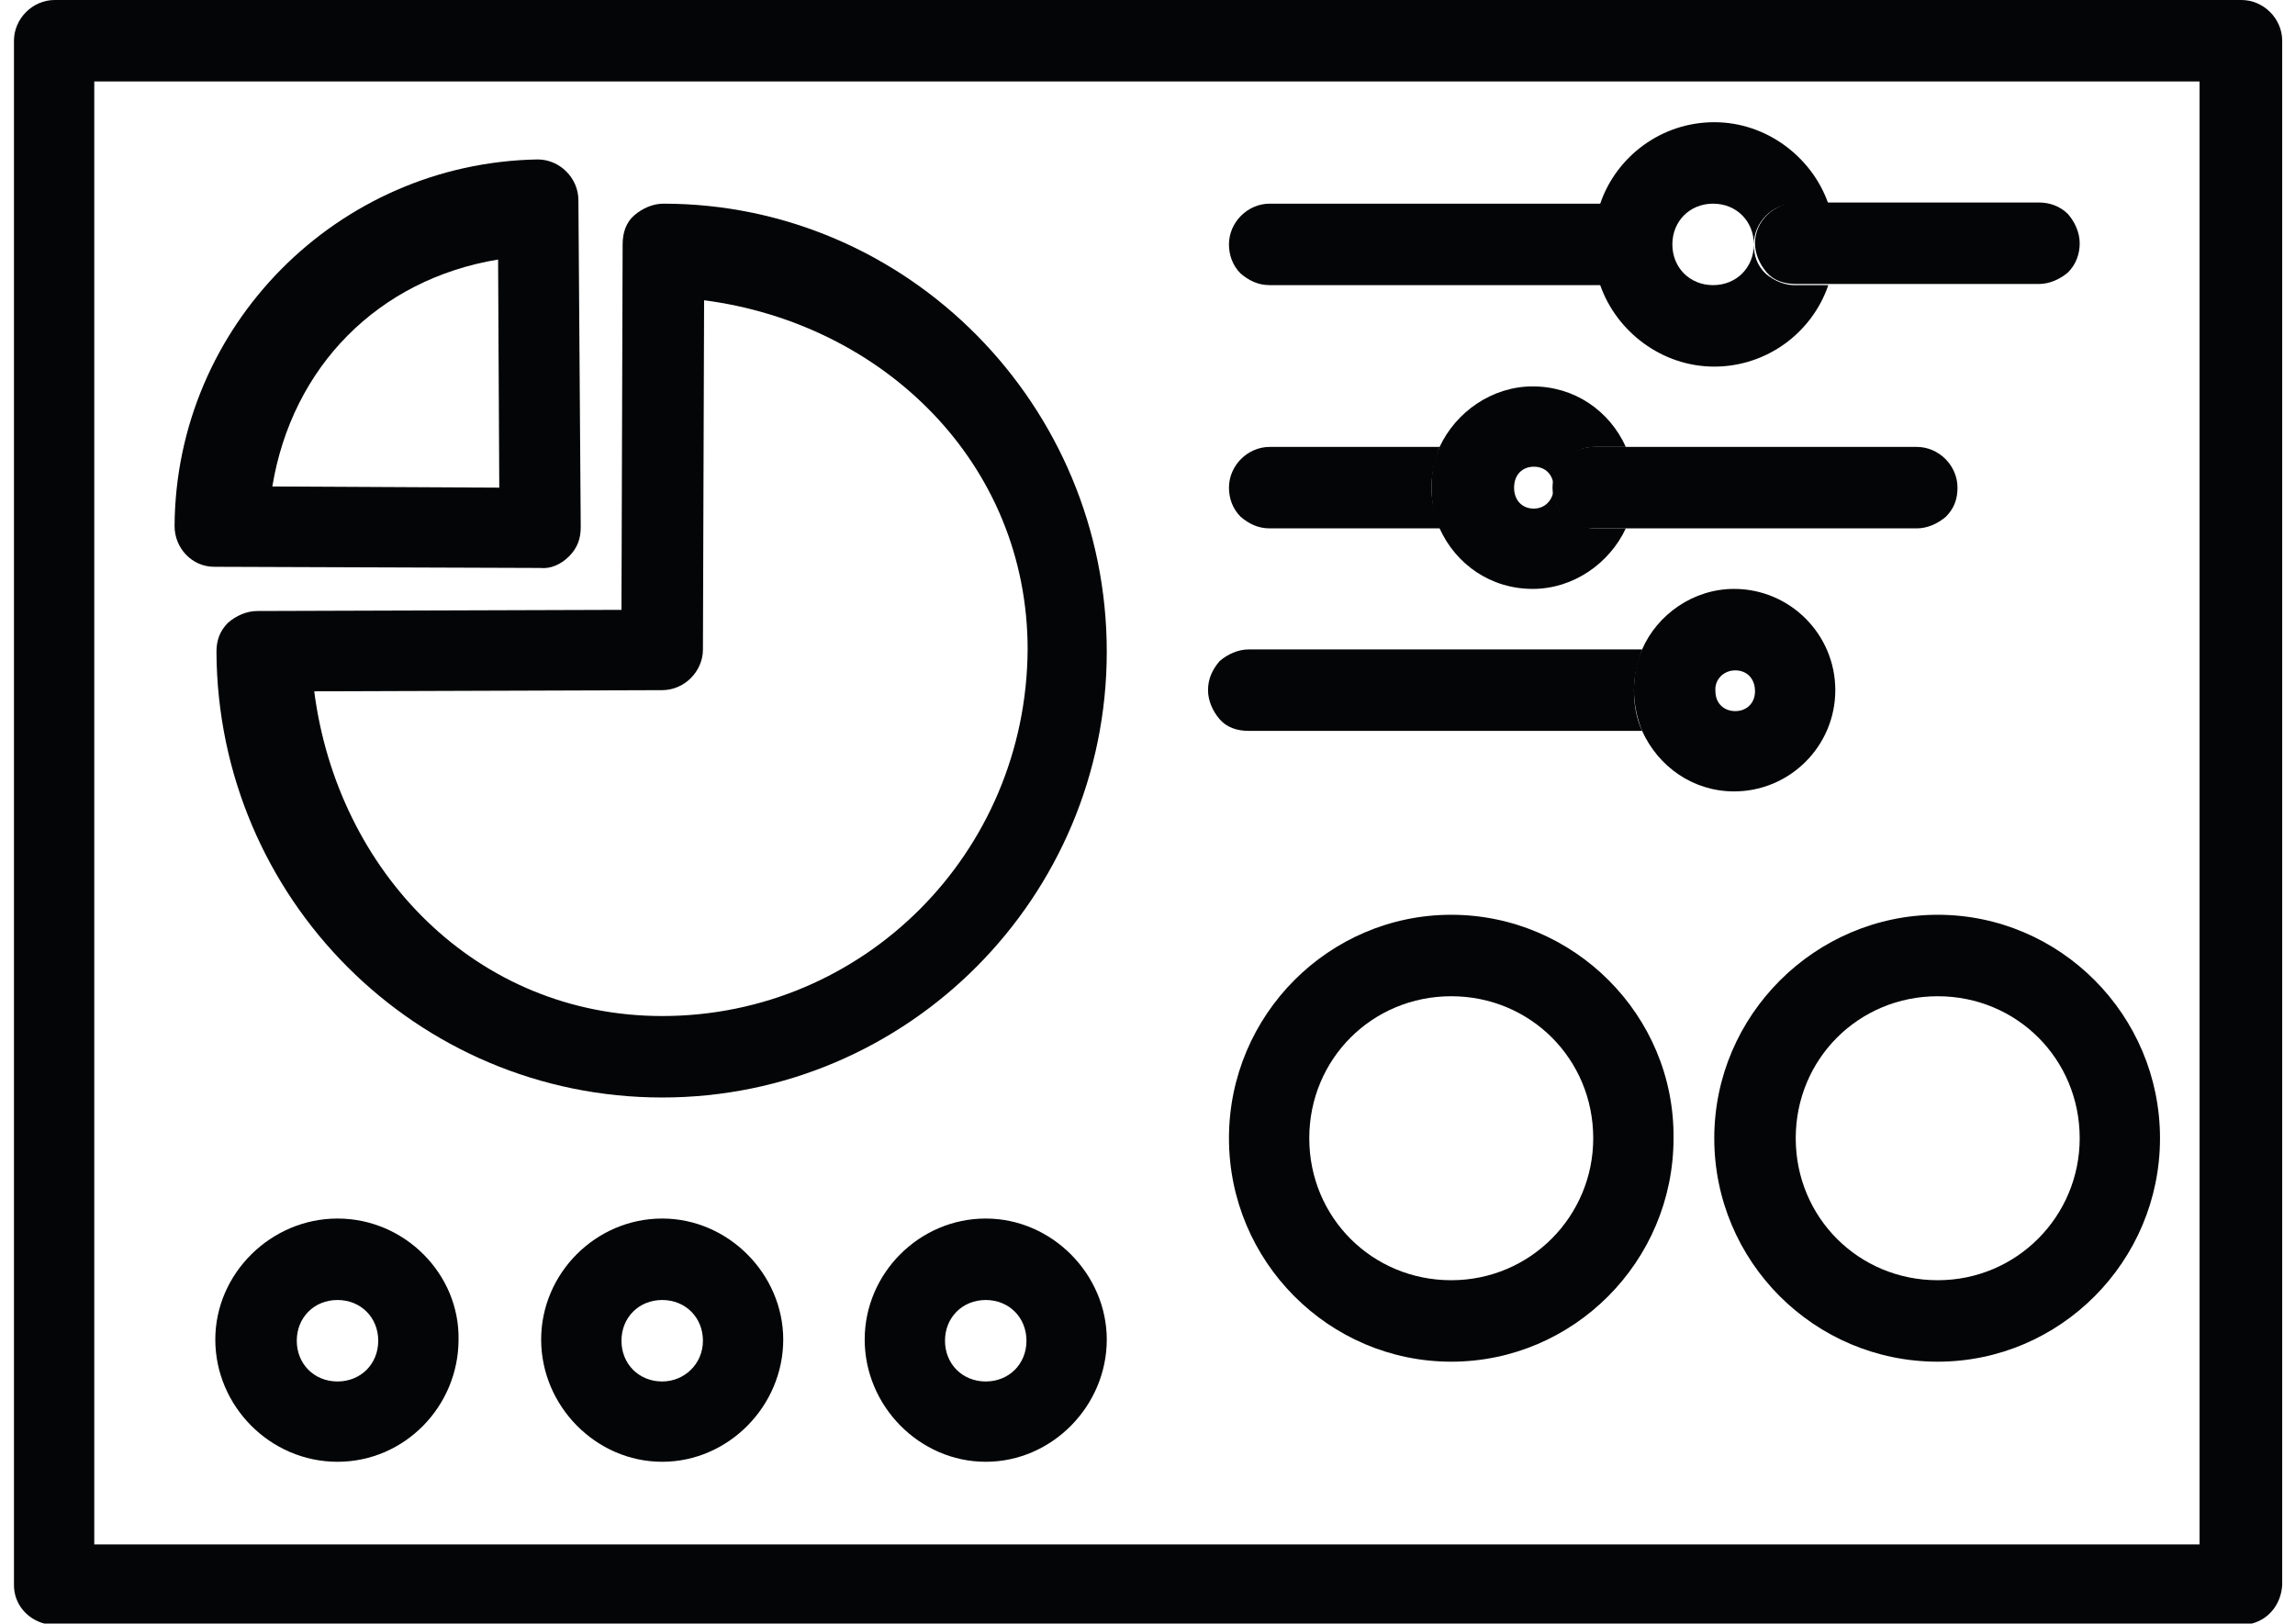
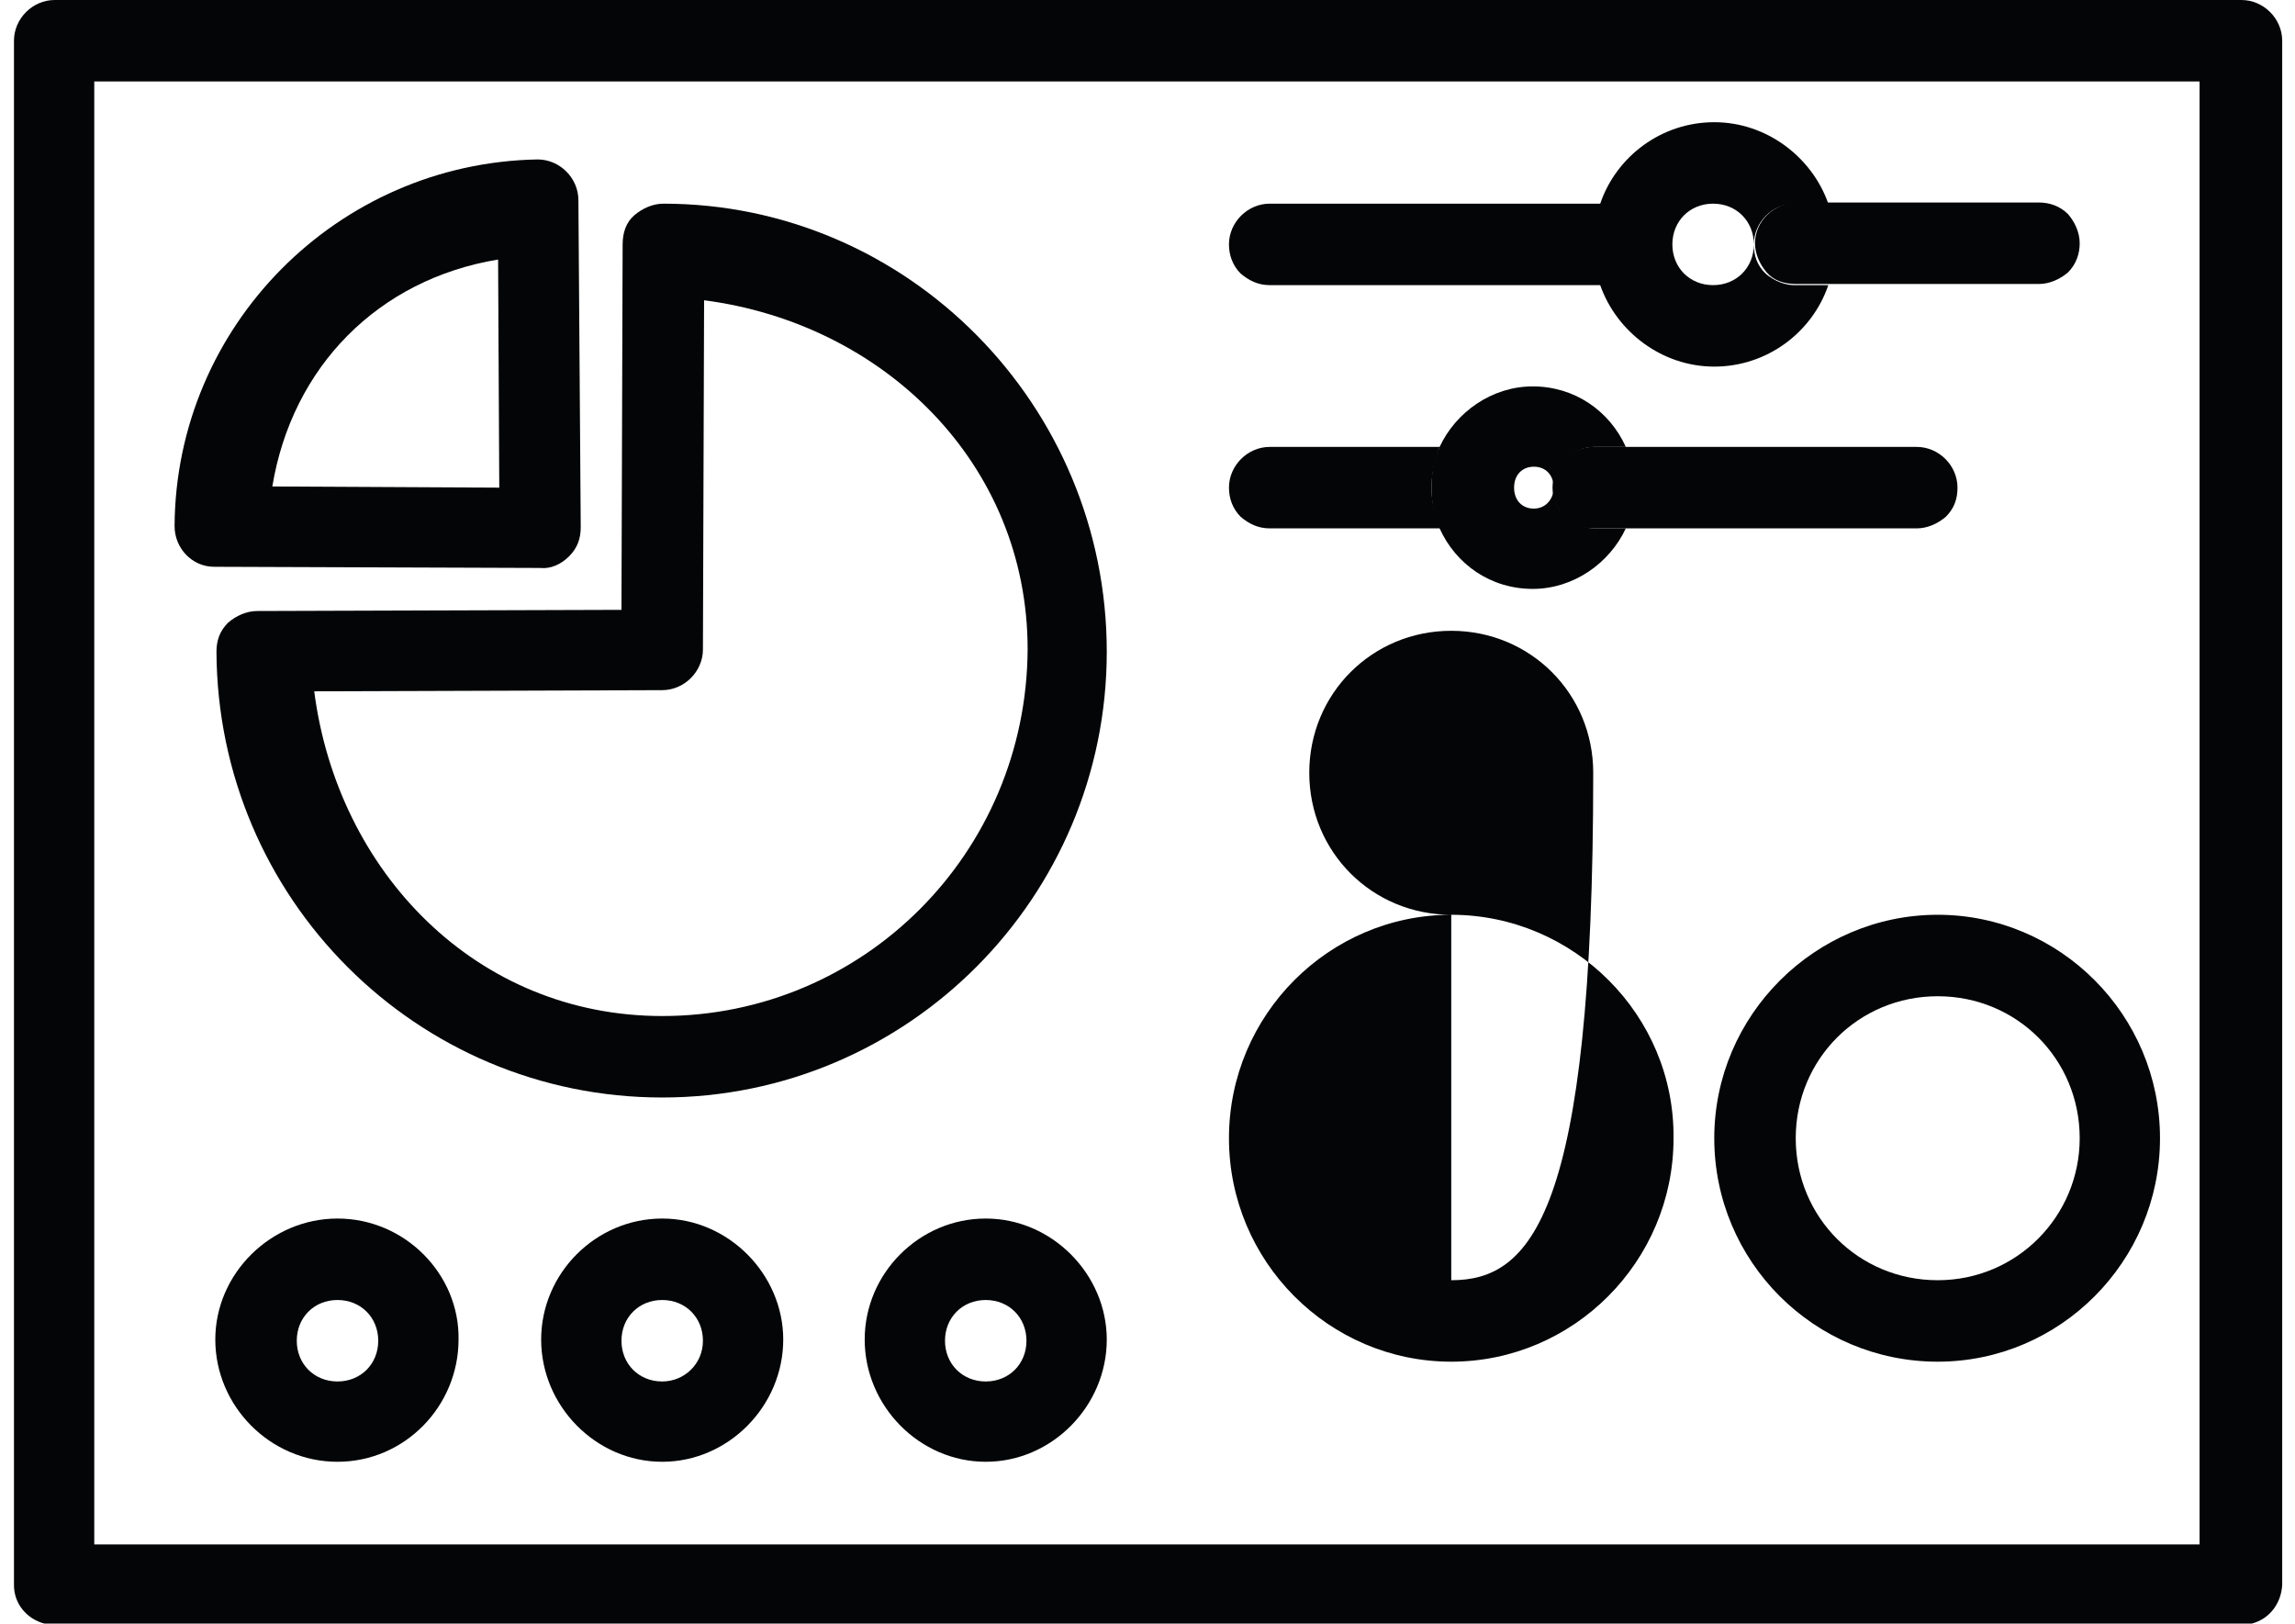
<svg xmlns="http://www.w3.org/2000/svg" version="1.1" baseProfile="tiny" id="Capa_1" x="0px" y="0px" width="197.2px" height="139.5px" viewBox="0 0 197.2 139.5" xml:space="preserve">
  <g>
    <path fill="none" d="M193.5,139.5h2.6v-3.3C196,137.8,195,139.1,193.5,139.5z" />
-     <polygon fill="none" points="8.1,132.7 189.1,132.7 189.1,7 8.1,7  " />
    <path fill="none" d="M1.2,136.2V3.5C1.2,1.6,2.8,0,4.7,0h187.9c1.9,0,3.4,1.6,3.5,3.5V0H1.2v139.5h2.6   C2.3,139.1,1.2,137.8,1.2,136.2z" />
    <path fill="#040506" d="M196.1,136.2V3.5c0-1.9-1.6-3.5-3.5-3.5H4.7C2.8,0,1.2,1.6,1.2,3.5v132.7c0,1.6,1.1,2.9,2.6,3.3h189.7   C195,139.1,196,137.8,196.1,136.2z M189.1,132.7H8.1V7l180.9,0V132.7z" />
  </g>
  <g>
    <path fill="none" d="M131.7,40.1c-1,0-1.7,0.7-1.7,1.8s0.7,1.8,1.7,1.8c1,0,1.7-0.7,1.7-1.8S132.7,40.1,131.7,40.1z" />
    <path fill="none" d="M60.4,25.9l-0.1,30c0,1.9-1.6,3.5-3.5,3.5L27,59.4c2,15.4,13.9,27.9,29.9,27.9c17.3,0,31.3-14,31.3-31.4   C88.2,39.9,75.8,27.9,60.4,25.9z" />
    <path fill="none" d="M56.9,111.7c-2,0-3.5,1.5-3.5,3.5c0,2,1.5,3.5,3.5,3.5c2,0,3.5-1.5,3.5-3.5C60.4,113.2,58.8,111.7,56.9,111.7z   " />
    <path fill="none" d="M147.3,17.5c-2,0-3.5,1.5-3.5,3.5c0,2,1.5,3.5,3.5,3.5c2,0,3.5-1.5,3.5-3.5C150.8,19,149.3,17.5,147.3,17.5z" />
    <path fill="none" d="M23.4,41.8l19.5,0.1l-0.1-19.6C32.5,24,25.1,31.5,23.4,41.8z" />
    <path fill="none" d="M29,111.7c-2,0-3.5,1.5-3.5,3.5c0,2,1.5,3.5,3.5,3.5c2,0,3.5-1.5,3.5-3.5C32.5,113.2,31,111.7,29,111.7z" />
    <path fill="none" d="M84.7,111.7c-2,0-3.5,1.5-3.5,3.5c0,2,1.5,3.5,3.5,3.5c2,0,3.5-1.5,3.5-3.5C88.2,113.2,86.7,111.7,84.7,111.7z   " />
    <ellipse fill="none" cx="124.7" cy="97.8" rx="12.2" ry="12.2" />
    <path fill="none" d="M166.5,85.5c-6.8,0-12.2,5.4-12.2,12.2c0,6.8,5.4,12.2,12.2,12.2c6.8,0,12.2-5.4,12.2-12.2   C178.7,91,173.3,85.5,166.5,85.5z" />
    <path fill="none" d="M0,0v139.5h197.2V0H0z M109.1,17.5h28.5c1.4-4,5.3-7,9.8-7c4.5,0,8.4,2.9,9.8,7h18c0.9,0,1.8,0.4,2.5,1   c0.6,0.6,1,1.5,1,2.5c0,0.9-0.4,1.8-1,2.5c-0.7,0.7-1.6,1-2.5,1h-18c-1.5,4-5.3,7-9.8,7c-4.5,0-8.3-2.9-9.8-7h-28.5   c-0.9,0-1.8-0.4-2.5-1c-0.7-0.7-1-1.5-1-2.5C105.6,19,107.1,17.5,109.1,17.5z M109.1,38.4h14.6c1.4-3.1,4.4-5.2,8-5.2   c3.5,0,6.6,2.2,8,5.2h25.1c1.9,0,3.5,1.6,3.5,3.5c0,0.9-0.4,1.8-1,2.5c-0.6,0.7-1.5,1-2.5,1h-25.1c-1.4,3.1-4.4,5.2-8,5.2   c-3.5,0-6.6-2.2-8-5.2h-14.7c-0.9,0-1.8-0.4-2.5-1c-0.7-0.7-1-1.5-1-2.5C105.6,40,107.1,38.4,109.1,38.4z M15,45.2   C15.1,28,29,14,46.2,13.8c1.9,0,3.5,1.5,3.5,3.5l0.2,28.1c0,0.9-0.4,1.8-1,2.5c-0.7,0.7-1.5,1-2.5,1l-28-0.1   C16.5,48.7,15,47.2,15,45.2z M29,125.7c-5.7,0-10.5-4.8-10.5-10.5c0-5.7,4.7-10.4,10.5-10.4s10.4,4.7,10.4,10.4   C39.5,120.9,34.8,125.7,29,125.7z M56.9,125.7c-5.7,0-10.4-4.8-10.4-10.5c0-5.7,4.7-10.4,10.4-10.4c5.7,0,10.4,4.7,10.4,10.4   C67.3,120.9,62.6,125.7,56.9,125.7z M84.7,125.7c-5.7,0-10.4-4.8-10.4-10.5c0-5.7,4.7-10.4,10.4-10.4s10.4,4.7,10.4,10.4   C95.1,120.9,90.4,125.7,84.7,125.7z M56.9,94.3c-21.1,0-38.2-17.2-38.3-38.3c0-0.9,0.4-1.8,1-2.5c0.6-0.7,1.5-1,2.5-1l31.3-0.1   l0.1-31.4c0-0.9,0.4-1.8,1-2.5c0.7-0.7,1.5-1,2.5-1C78,17.5,95.1,34.8,95.1,55.9C95.1,77.1,78,94.3,56.9,94.3z M103.8,59.4   c0-0.9,0.4-1.8,1-2.5c0.7-0.7,1.6-1,2.5-1h33.8c1.4-3.1,4.4-5.2,7.9-5.2c4.8,0,8.7,4,8.7,8.7c0,4.8-3.9,8.7-8.7,8.7   c-3.5,0-6.6-2.2-7.9-5.2h-33.8c-0.9,0-1.8-0.3-2.5-1C104.2,61.2,103.8,60.3,103.8,59.4z M124.7,116.9c-10.5,0-19.1-8.6-19.1-19.2   c0-10.6,8.6-19.2,19.1-19.2c10.5,0,19.1,8.6,19.1,19.2C143.9,108.3,135.2,116.9,124.7,116.9z M166.5,116.9   c-10.5,0-19.2-8.6-19.2-19.2c0-10.6,8.6-19.2,19.2-19.2c10.5,0,19.1,8.6,19.1,19.2C185.6,108.3,177,116.9,166.5,116.9z" />
    <path fill="none" d="M149.1,61.1c1,0,1.7-0.7,1.7-1.7c0-1-0.7-1.8-1.7-1.8c-1,0-1.7,0.7-1.7,1.8C147.3,60.4,148.1,61.1,149.1,61.1z   " />
    <path fill="#040506" d="M109.1,24.5h28.5c-0.4-1.1-0.6-2.3-0.6-3.5c0-1.2,0.2-2.4,0.6-3.5h-28.5c-1.9,0-3.5,1.6-3.5,3.5   c0,0.9,0.3,1.8,1,2.5C107.3,24.1,108.1,24.5,109.1,24.5z" />
    <path fill="#040506" d="M109.1,45.4h14.7c-0.5-1.1-0.8-2.3-0.8-3.5c0-1.2,0.3-2.4,0.7-3.5h-14.6c-1.9,0-3.5,1.6-3.5,3.5   c0,0.9,0.3,1.8,1,2.5C107.3,45,108.1,45.4,109.1,45.4z" />
-     <path fill="#040506" d="M141.1,62.8c-0.5-1.1-0.7-2.2-0.7-3.5c0-1.2,0.3-2.4,0.7-3.5h-33.8c-0.9,0-1.8,0.4-2.5,1   c-0.6,0.7-1,1.5-1,2.5c0,0.9,0.4,1.8,1,2.5c0.6,0.7,1.5,1,2.5,1H141.1z" />
    <path fill="#040506" d="M57,17.5c-0.9,0-1.8,0.4-2.5,1c-0.7,0.6-1,1.5-1,2.5l-0.1,31.4l-31.3,0.1c-0.9,0-1.8,0.4-2.5,1   c-0.7,0.7-1,1.5-1,2.5c0.1,21.2,17.2,38.3,38.3,38.3c21.1,0,38.2-17.2,38.2-38.3C95.1,34.8,78,17.5,57,17.5z M56.9,87.3   C40.9,87.3,29,74.9,27,59.4l29.9-0.1c1.9,0,3.5-1.6,3.5-3.5l0.1-30c15.4,2,27.8,14,27.8,30C88.2,73.3,74.2,87.3,56.9,87.3z" />
    <path fill="#040506" d="M29,104.7c-5.7,0-10.5,4.7-10.5,10.4c0,5.7,4.7,10.5,10.5,10.5s10.4-4.8,10.4-10.5   C39.5,109.5,34.8,104.7,29,104.7z M29,118.7c-2,0-3.5-1.5-3.5-3.5c0-2,1.5-3.5,3.5-3.5c2,0,3.5,1.5,3.5,3.5   C32.5,117.2,31,118.7,29,118.7z" />
    <path fill="#040506" d="M56.9,104.7c-5.7,0-10.4,4.7-10.4,10.4c0,5.7,4.7,10.5,10.4,10.5c5.7,0,10.4-4.8,10.4-10.5   C67.3,109.5,62.6,104.7,56.9,104.7z M56.9,118.7c-2,0-3.5-1.5-3.5-3.5c0-2,1.5-3.5,3.5-3.5c2,0,3.5,1.5,3.5,3.5   C60.4,117.2,58.8,118.7,56.9,118.7z" />
    <path fill="#040506" d="M84.7,104.7c-5.7,0-10.4,4.7-10.4,10.4c0,5.7,4.7,10.5,10.4,10.5c5.7,0,10.4-4.8,10.4-10.5   C95.1,109.5,90.4,104.7,84.7,104.7z M84.7,118.7c-2,0-3.5-1.5-3.5-3.5c0-2,1.5-3.5,3.5-3.5c2,0,3.5,1.5,3.5,3.5   C88.2,117.2,86.7,118.7,84.7,118.7z" />
-     <path fill="#040506" d="M124.7,78.6c-10.5,0-19.1,8.6-19.1,19.2c0,10.6,8.6,19.2,19.1,19.2c10.5,0,19.1-8.6,19.1-19.2   C143.9,87.2,135.2,78.6,124.7,78.6z M124.7,110c-6.8,0-12.2-5.4-12.2-12.2c0-6.8,5.4-12.2,12.2-12.2c6.8,0,12.2,5.4,12.2,12.2   C136.9,104.5,131.5,110,124.7,110z" />
+     <path fill="#040506" d="M124.7,78.6c-10.5,0-19.1,8.6-19.1,19.2c0,10.6,8.6,19.2,19.1,19.2c10.5,0,19.1-8.6,19.1-19.2   C143.9,87.2,135.2,78.6,124.7,78.6z c-6.8,0-12.2-5.4-12.2-12.2c0-6.8,5.4-12.2,12.2-12.2c6.8,0,12.2,5.4,12.2,12.2   C136.9,104.5,131.5,110,124.7,110z" />
    <path fill="#040506" d="M166.5,78.6c-10.5,0-19.2,8.6-19.2,19.2c0,10.6,8.6,19.2,19.2,19.2c10.5,0,19.1-8.6,19.1-19.2   C185.6,87.2,177,78.6,166.5,78.6z M166.5,110c-6.8,0-12.2-5.4-12.2-12.2c0-6.8,5.4-12.2,12.2-12.2c6.8,0,12.2,5.4,12.2,12.2   C178.7,104.5,173.3,110,166.5,110z" />
    <path fill="#040506" d="M137.5,24.5c1.4,4,5.3,7,9.8,7c4.5,0,8.4-2.9,9.8-7h-2.9c-0.9,0-1.8-0.4-2.5-1c-0.7-0.7-1-1.5-1-2.5   c0,2-1.5,3.5-3.5,3.5c-2,0-3.5-1.5-3.5-3.5c0-2,1.5-3.5,3.5-3.5c2,0,3.5,1.5,3.5,3.5c0-1.9,1.6-3.5,3.5-3.5h2.9c-1.4-4-5.3-7-9.8-7   c-4.5,0-8.4,2.9-9.8,7c-0.4,1.1-0.6,2.3-0.6,3.5C136.9,22.2,137.1,23.4,137.5,24.5z" />
    <path fill="#040506" d="M150.8,20.9c0,0.9,0.4,1.8,1,2.5c0.6,0.7,1.5,1,2.5,1h2.9h18c0.9,0,1.8-0.4,2.5-1c0.7-0.7,1-1.6,1-2.5   c0-0.9-0.4-1.8-1-2.5c-0.7-0.7-1.6-1-2.5-1h-18h-2.9C152.4,17.5,150.8,19,150.8,20.9z" />
    <path fill="#040506" d="M123.7,45.4c1.4,3.1,4.4,5.2,8,5.2c3.5,0,6.6-2.2,8-5.2h-2.7c-0.9,0-1.8-0.4-2.5-1c-0.7-0.7-1-1.5-1-2.5   c0,1-0.7,1.8-1.7,1.8c-1,0-1.7-0.7-1.7-1.8s0.7-1.8,1.7-1.8c1,0,1.7,0.7,1.7,1.8c0-1.9,1.6-3.5,3.5-3.5h2.7c-1.4-3.1-4.4-5.2-8-5.2   c-3.5,0-6.6,2.2-8,5.2c-0.5,1.1-0.7,2.2-0.7,3.5C123,43.1,123.2,44.3,123.7,45.4z" />
    <path fill="#040506" d="M133.4,41.9c0,0.9,0.4,1.8,1,2.5c0.6,0.7,1.5,1,2.5,1h2.7h25.1c0.9,0,1.8-0.4,2.5-1c0.7-0.7,1-1.5,1-2.5   c0-1.9-1.6-3.5-3.5-3.5h-25.1h-2.7C135,38.4,133.4,40,133.4,41.9z" />
-     <path fill="#040506" d="M141.1,62.8c1.4,3.1,4.4,5.2,7.9,5.2c4.8,0,8.7-3.9,8.7-8.7c0-4.8-3.9-8.7-8.7-8.7c-3.5,0-6.6,2.2-7.9,5.2   c-0.5,1.1-0.7,2.3-0.7,3.5C140.4,60.6,140.7,61.8,141.1,62.8z M149.1,57.6c1,0,1.7,0.7,1.7,1.8c0,1-0.7,1.7-1.7,1.7   c-1,0-1.7-0.7-1.7-1.7C147.3,58.4,148.1,57.6,149.1,57.6z" />
    <path fill="#040506" d="M48.9,47.8c0.7-0.7,1-1.5,1-2.5l-0.2-28.1c0-1.9-1.6-3.5-3.5-3.5C29,14,15.1,28,15,45.2   c0,1.9,1.5,3.5,3.4,3.5l28,0.1C47.3,48.9,48.2,48.5,48.9,47.8z M23.4,41.8c1.7-10.3,9.1-17.8,19.4-19.5l0.1,19.6L23.4,41.8z" />
  </g>
</svg>